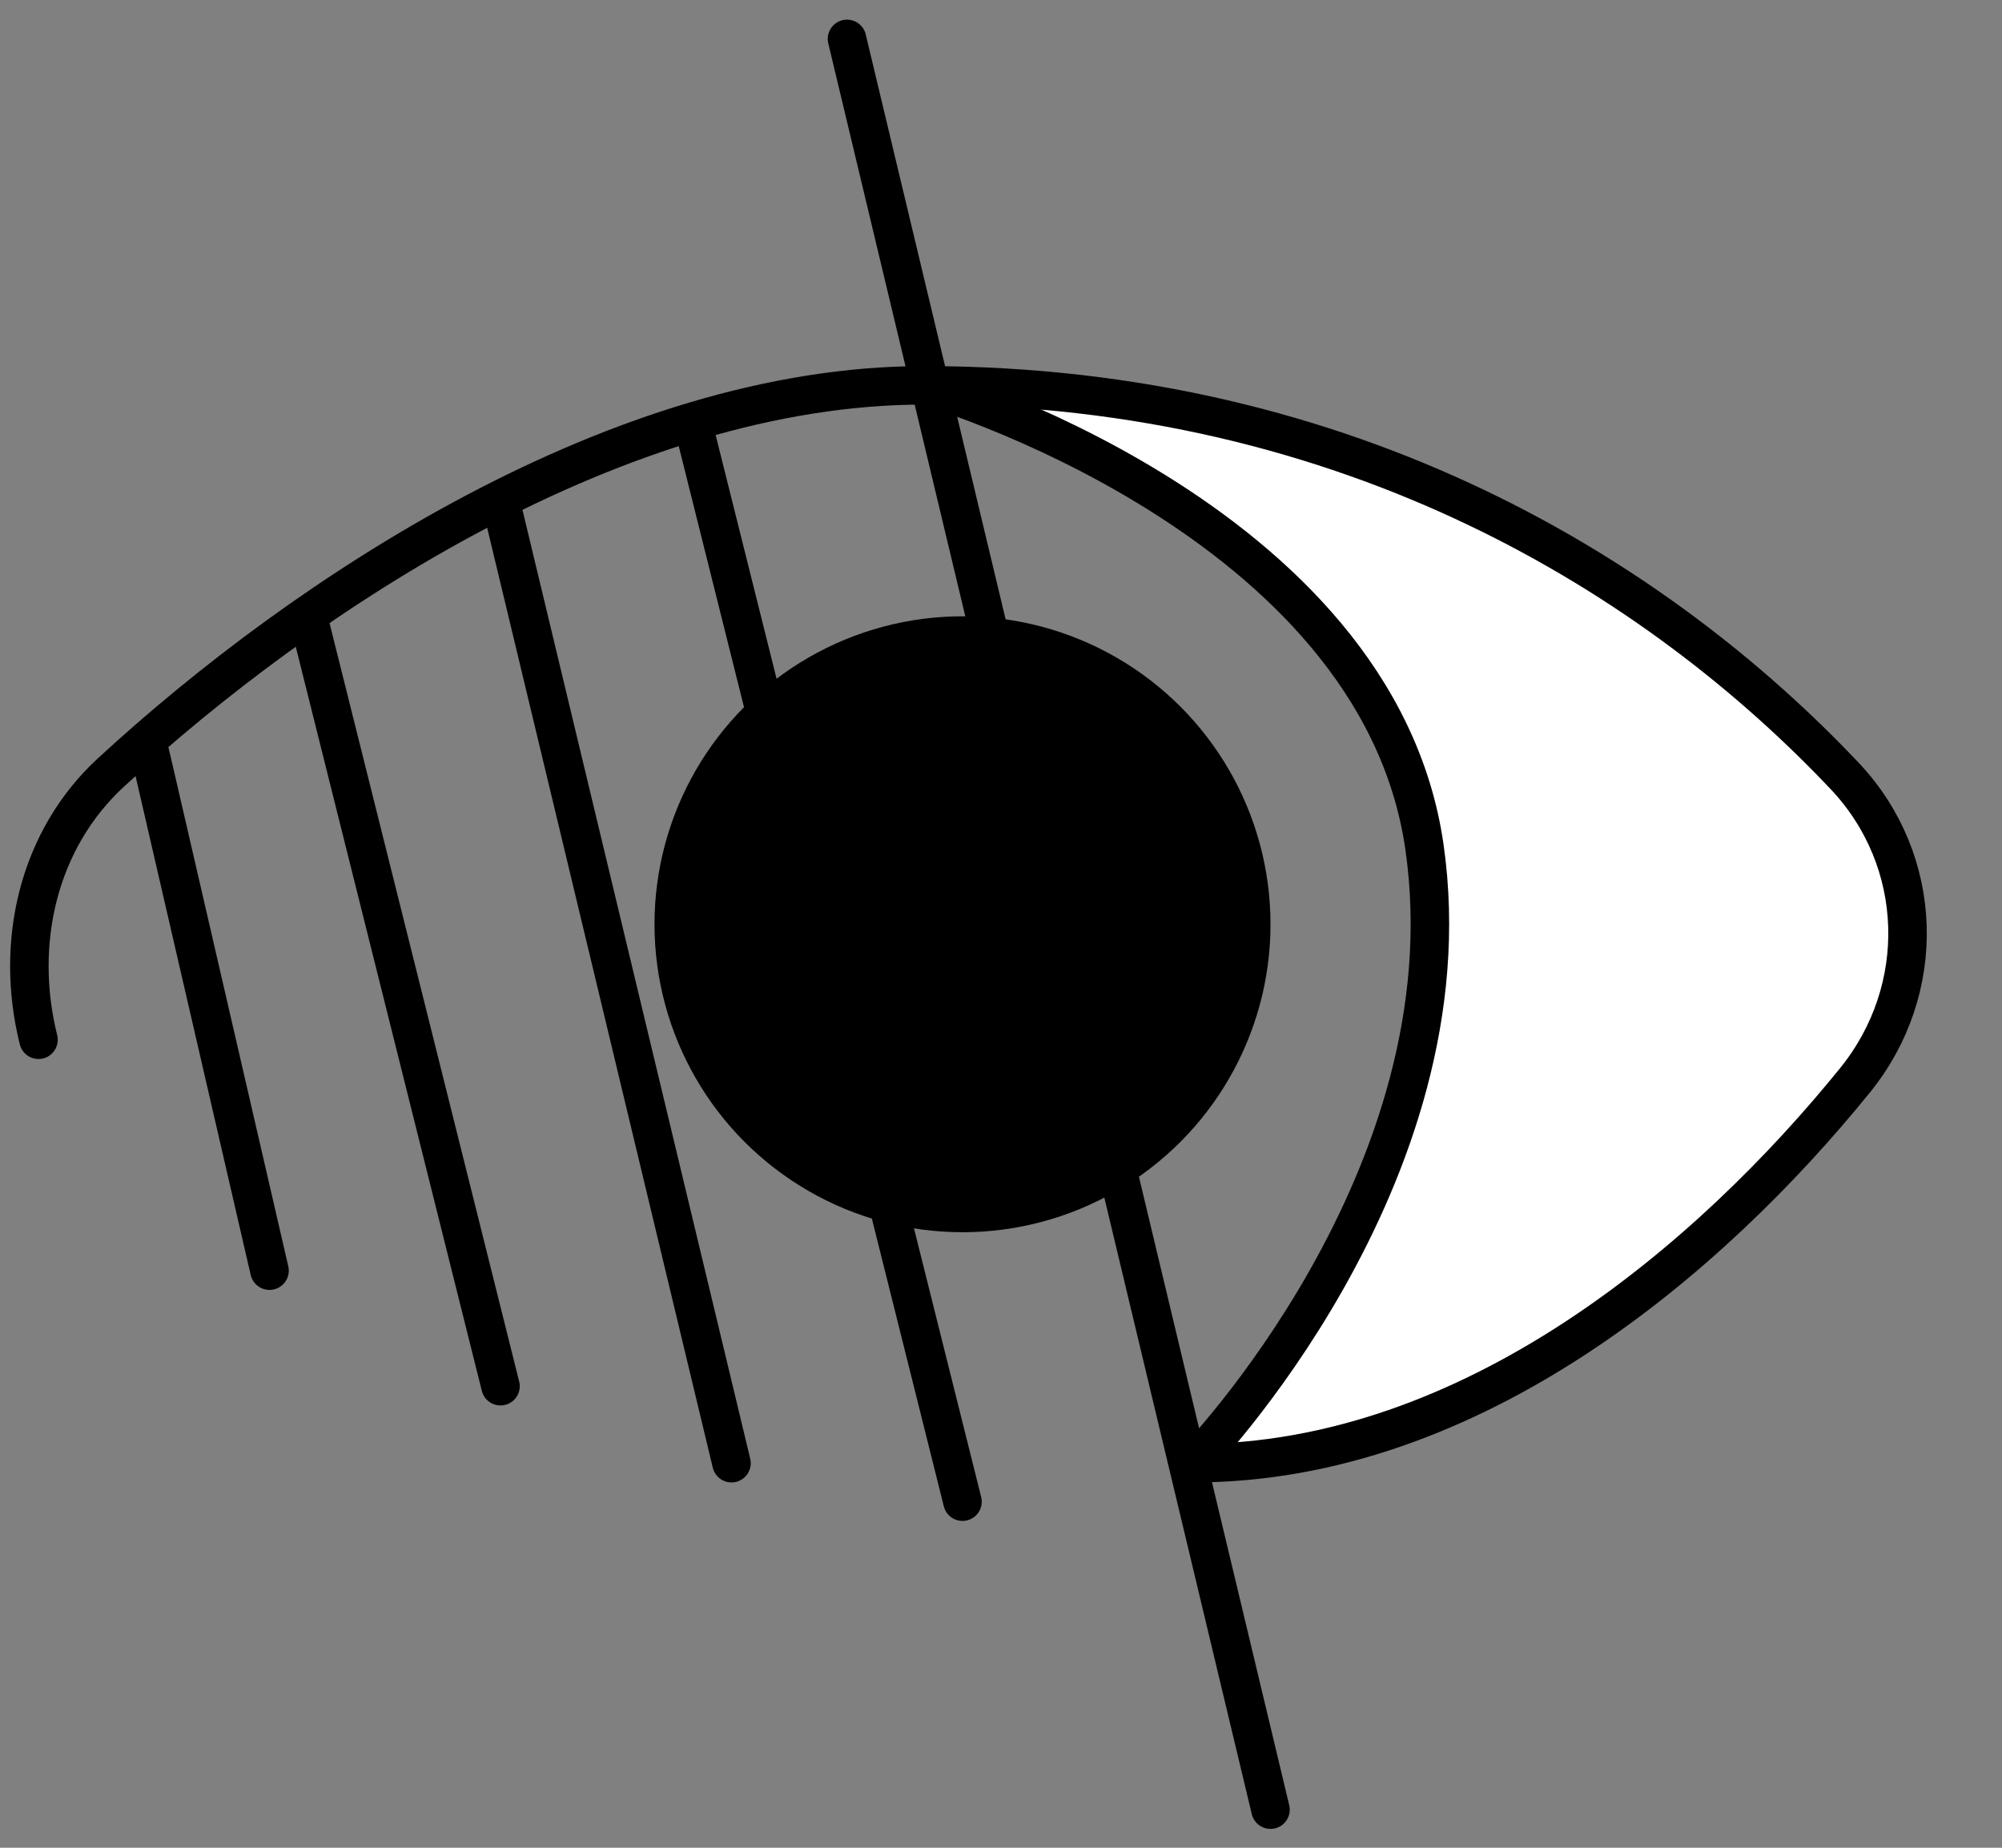
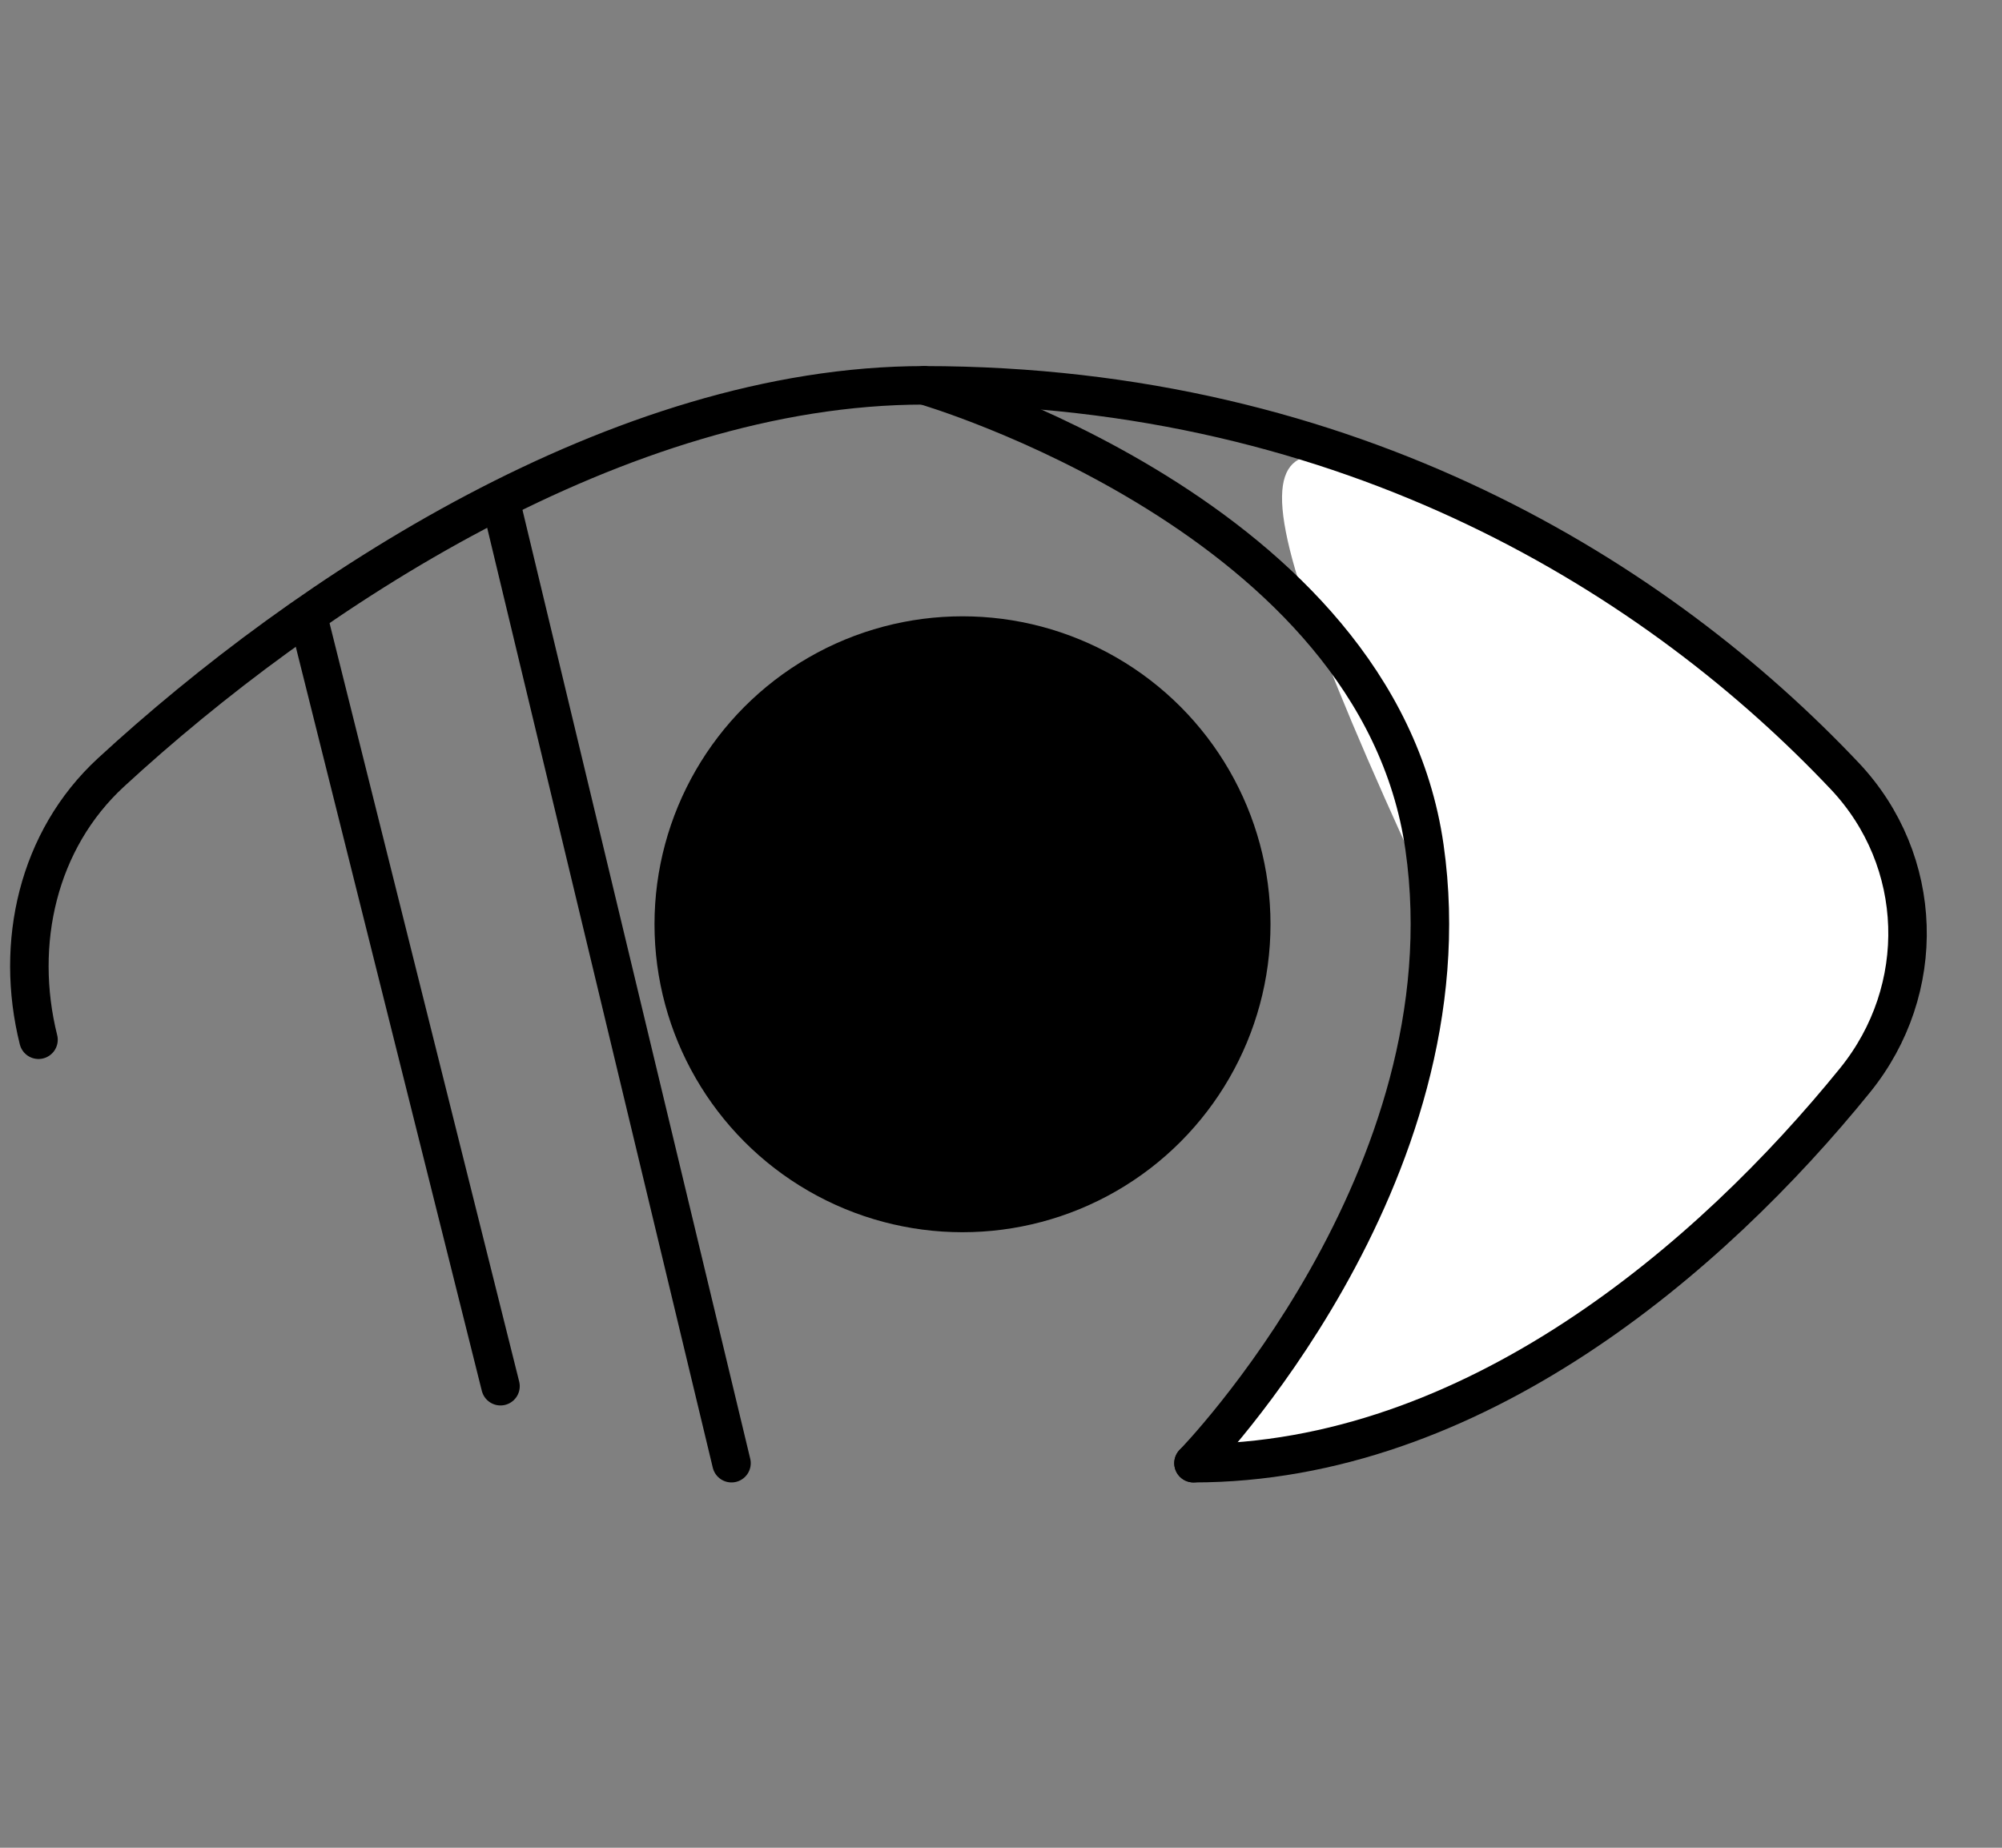
<svg xmlns="http://www.w3.org/2000/svg" width="26" height="24" viewBox="0 0 26 24" fill="none">
  <rect x="0" y="0" width="26" height="24" fill="#808080" stroke="none" />
-   <path d="M18.5 11.505C18.5 9.105 15.5 6.005 12 5.005C15.5 5.005 16.5 5.505 19 6.505C20.339 7.04 22.35 8.726 23.834 10.182C24.915 11.243 25.065 12.871 24.072 14.015C23.527 14.643 22.836 15.335 22 16.005C20 17.605 18 19.005 15.5 19.005C17 17.505 18.5 15.505 18.5 11.505Z" fill="white" />
+   <path d="M18.5 11.505C15.5 5.005 16.5 5.505 19 6.505C20.339 7.04 22.35 8.726 23.834 10.182C24.915 11.243 25.065 12.871 24.072 14.015C23.527 14.643 22.836 15.335 22 16.005C20 17.605 18 19.005 15.5 19.005C17 17.505 18.5 15.505 18.5 11.505Z" fill="white" />
  <path d="M12 5.005C12 5.005 17.886 6.707 18.5 11.005C19.114 15.302 15.5 19.005 15.5 19.005" stroke="black" stroke-width="0.5" stroke-linecap="round" />
  <path d="M0.5 13.505V13.505C0.187 12.251 0.491 10.909 1.441 10.033C3.965 7.707 8.052 5.005 12 5.005C17.566 5.005 21.552 7.534 23.957 10.079C24.997 11.18 25.045 12.855 24.091 14.032C22.22 16.341 19.127 19.005 15.5 19.005" stroke="black" stroke-width="0.5" stroke-linecap="round" />
-   <path d="M11 0.505L16.5 23.505" stroke="black" stroke-width="0.5" stroke-linecap="round" />
  <path d="M6.5 6.505L9.5 19.005" stroke="black" stroke-width="0.5" stroke-linecap="round" />
-   <path d="M9 5.505L12.5 19.505" stroke="black" stroke-width="0.5" stroke-linecap="round" />
  <path d="M4 8.005L6.5 18.005" stroke="black" stroke-width="0.5" stroke-linecap="round" />
-   <path d="M2.244 9.948L2.187 9.705L1.7 9.817L1.756 10.061L2.244 9.948ZM3.256 16.561C3.287 16.695 3.422 16.779 3.556 16.748C3.691 16.717 3.775 16.583 3.744 16.448L3.256 16.561ZM1.756 10.061L3.256 16.561L3.744 16.448L2.244 9.948L1.756 10.061Z" fill="black" />
  <circle cx="12.5" cy="12.005" r="4" fill="black" />
</svg>